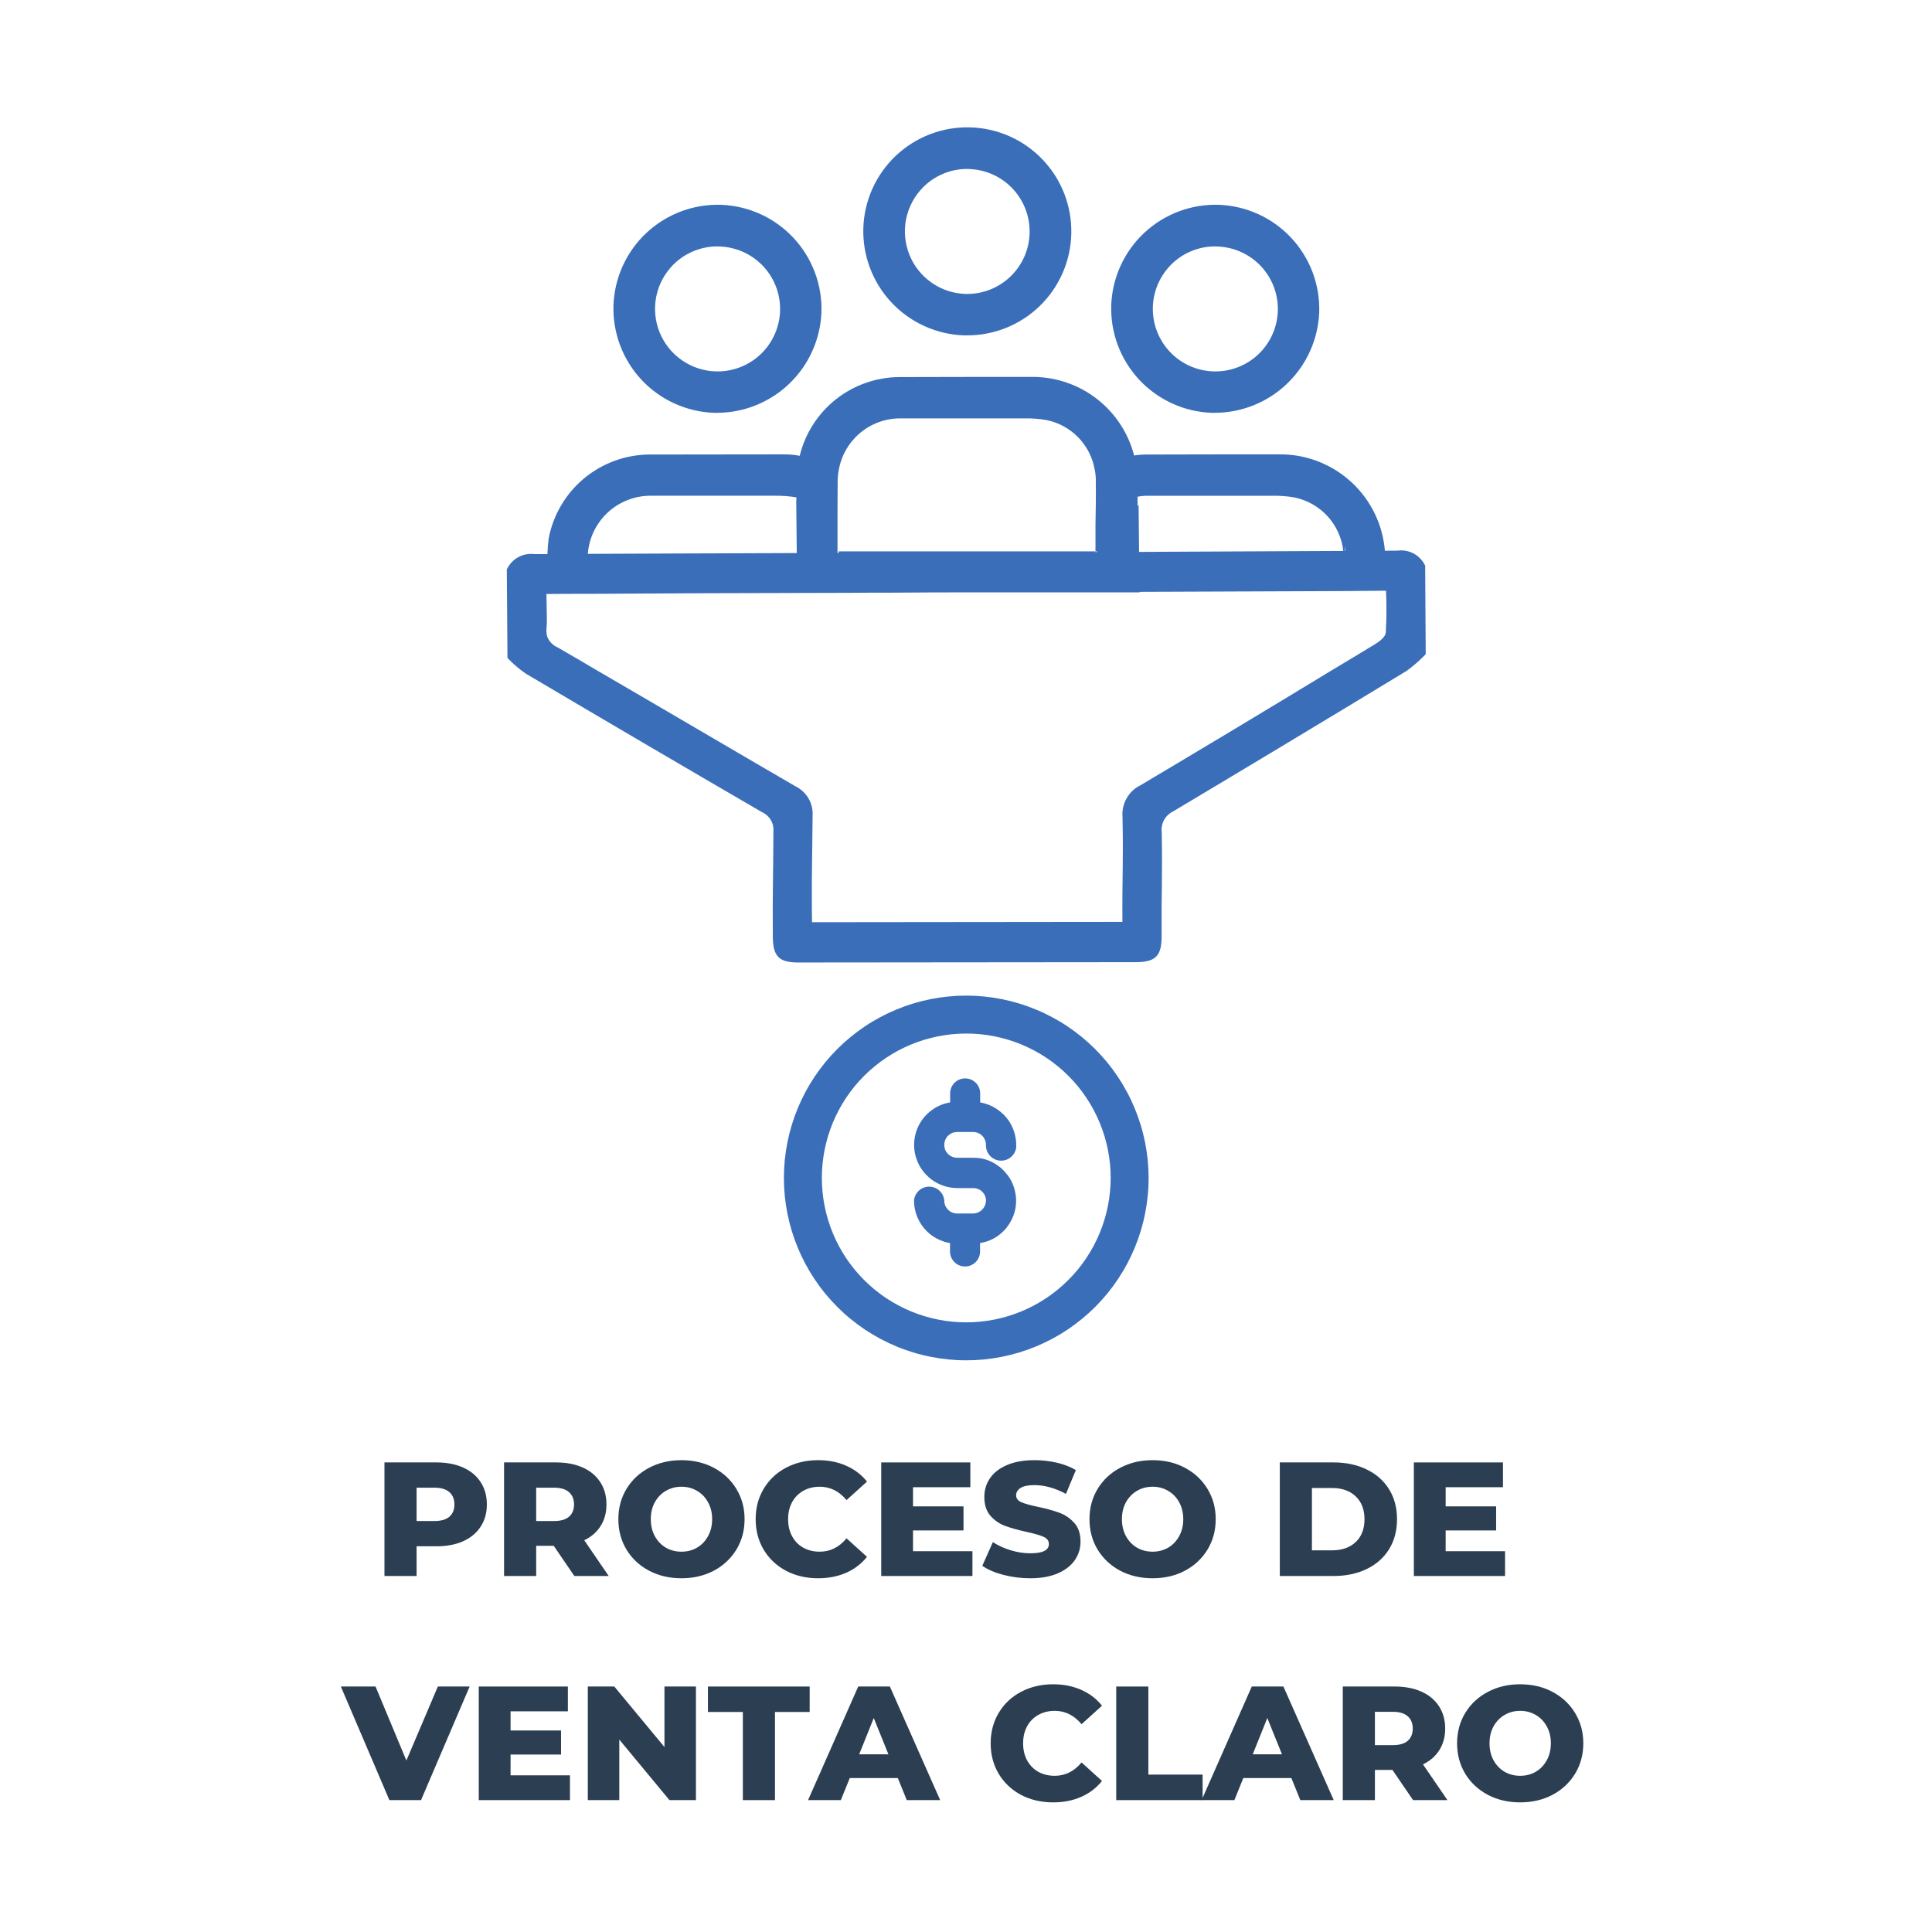
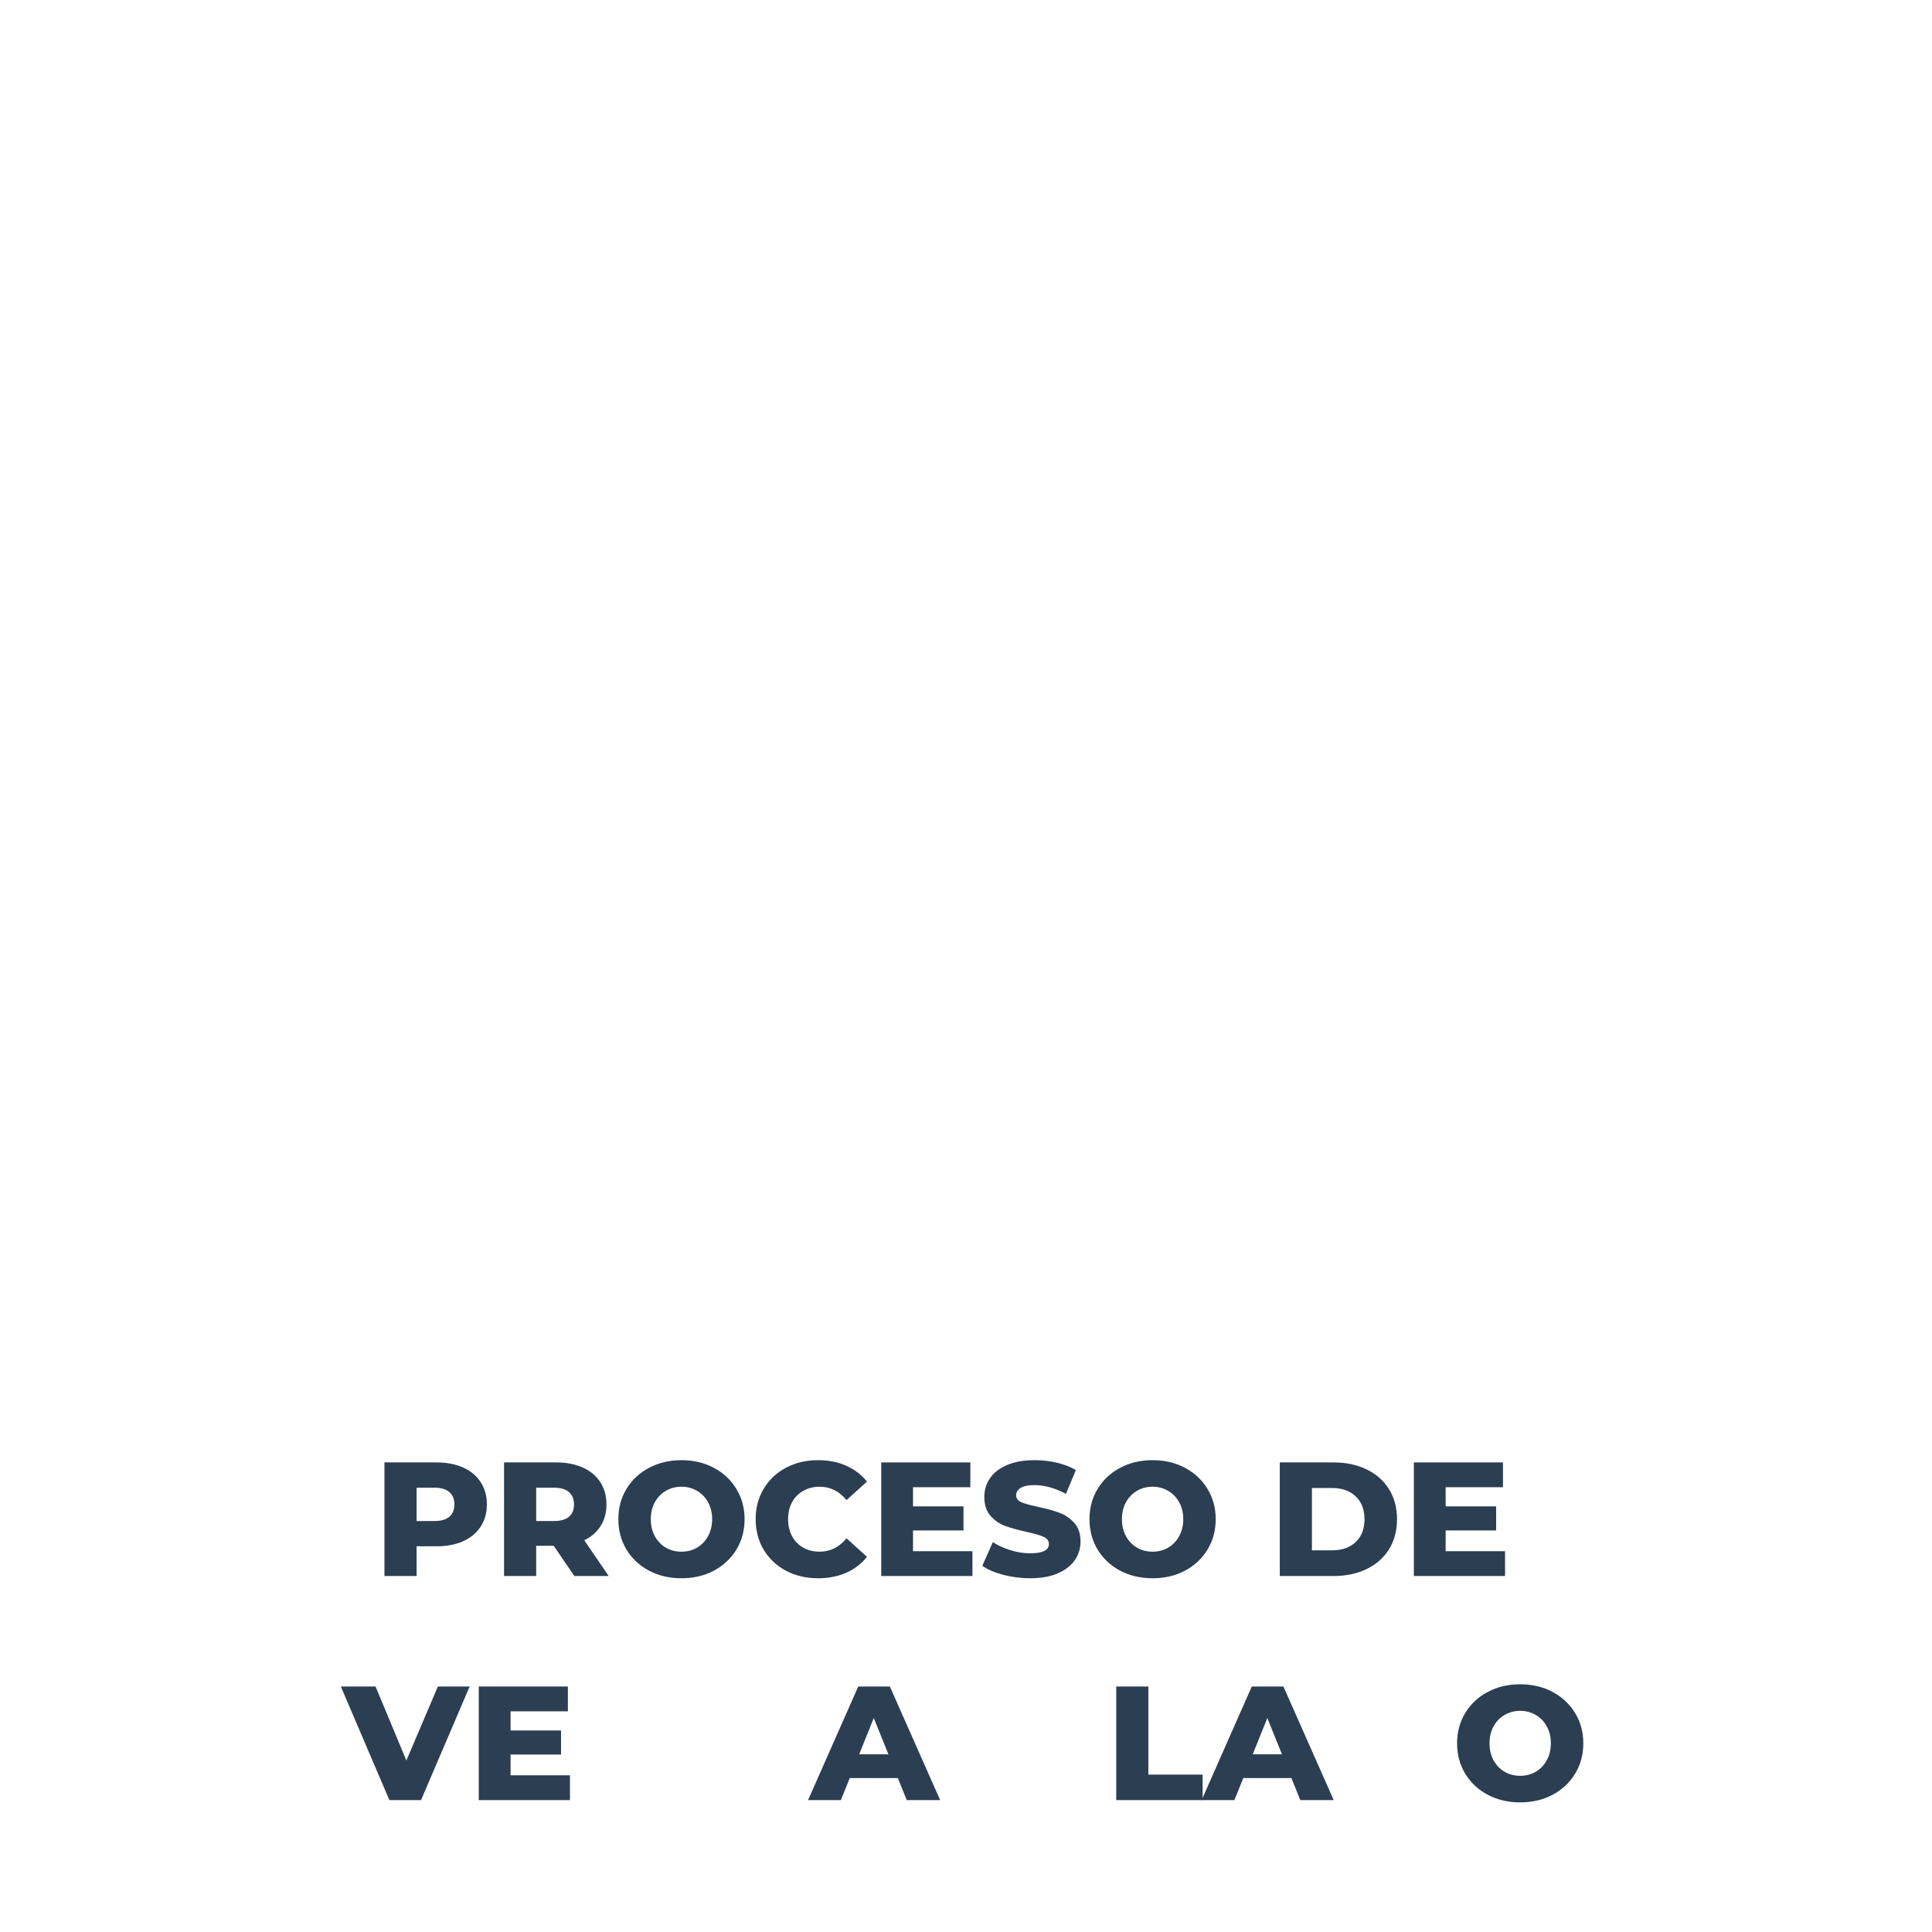
<svg xmlns="http://www.w3.org/2000/svg" width="500" zoomAndPan="magnify" viewBox="0 0 375 375" height="500" preserveAspectRatio="xMidYMid meet" version="1.0">
  <defs>
    <g />
    <clipPath id="2ded1c16bf">
-       <path d="M 98 24.367 L 277 24.367 L 277 265 L 98 265 Z M 98 24.367 " clip-rule="nonzero" />
-     </clipPath>
+       </clipPath>
  </defs>
  <rect x="-37.5" width="450" fill="#ffffff" y="-37.5" height="450" fill-opacity="1" />
  <rect x="-37.5" width="450" fill="#ffffff" y="-37.5" height="450" fill-opacity="1" />
  <g clip-path="url(#2ded1c16bf)">
    <path fill="#3a6eb9" d="M 187.047 65.094 L 187.582 65.094 C 188.238 65.102 188.895 65.074 189.551 65.016 C 190.207 64.957 190.855 64.867 191.5 64.742 C 192.148 64.621 192.785 64.469 193.418 64.285 C 194.051 64.098 194.668 63.883 195.281 63.641 C 195.891 63.395 196.488 63.121 197.07 62.816 C 197.652 62.512 198.223 62.184 198.773 61.824 C 199.324 61.465 199.855 61.078 200.367 60.668 C 200.883 60.258 201.375 59.82 201.844 59.363 C 202.316 58.902 202.762 58.422 203.188 57.922 C 203.613 57.418 204.012 56.895 204.383 56.355 C 204.754 55.812 205.102 55.254 205.418 54.68 C 205.738 54.102 206.027 53.516 206.289 52.91 C 206.551 52.305 206.781 51.691 206.98 51.066 C 207.18 50.438 207.352 49.805 207.488 49.16 C 207.629 48.52 207.734 47.871 207.812 47.219 C 207.887 46.562 207.93 45.91 207.941 45.25 C 207.953 44.594 207.93 43.938 207.879 43.281 C 207.824 42.625 207.742 41.977 207.625 41.328 C 207.508 40.68 207.359 40.039 207.18 39.406 C 207.004 38.773 206.793 38.152 206.555 37.539 C 206.312 36.93 206.043 36.328 205.746 35.742 C 205.449 35.156 205.121 34.586 204.77 34.031 C 204.414 33.477 204.035 32.941 203.629 32.426 C 203.219 31.91 202.789 31.414 202.336 30.938 C 201.879 30.461 201.402 30.012 200.906 29.582 C 200.406 29.156 199.887 28.75 199.348 28.375 C 198.809 27.996 198.254 27.645 197.684 27.32 C 197.109 27 196.523 26.703 195.922 26.438 C 195.32 26.172 194.707 25.938 194.082 25.73 C 193.457 25.523 192.824 25.348 192.184 25.203 C 191.543 25.059 190.895 24.945 190.242 24.867 C 189.59 24.785 188.934 24.734 188.277 24.719 C 187.621 24.703 186.965 24.715 186.309 24.762 C 185.652 24.809 185 24.891 184.352 25 C 183.703 25.109 183.062 25.254 182.426 25.426 C 181.793 25.602 181.168 25.805 180.555 26.039 C 179.941 26.273 179.34 26.535 178.75 26.828 C 178.16 27.121 177.59 27.445 177.031 27.793 C 176.473 28.141 175.934 28.52 175.414 28.918 C 174.895 29.32 174.395 29.746 173.914 30.199 C 173.438 30.648 172.98 31.121 172.547 31.617 C 172.113 32.113 171.707 32.629 171.324 33.164 C 170.941 33.699 170.586 34.25 170.258 34.82 C 169.93 35.391 169.629 35.973 169.359 36.574 C 169.086 37.172 168.848 37.781 168.633 38.406 C 168.422 39.027 168.242 39.66 168.094 40.301 C 167.941 40.941 167.824 41.586 167.738 42.238 C 167.648 42.891 167.594 43.543 167.574 44.203 C 167.551 44.863 167.562 45.523 167.605 46.184 C 167.648 46.84 167.723 47.496 167.828 48.148 C 167.938 48.801 168.074 49.449 168.246 50.086 C 168.418 50.727 168.617 51.355 168.848 51.973 C 169.082 52.59 169.344 53.199 169.633 53.793 C 169.926 54.383 170.246 54.961 170.594 55.523 C 170.941 56.086 171.316 56.629 171.719 57.156 C 172.117 57.68 172.543 58.184 172.996 58.668 C 173.445 59.152 173.918 59.613 174.414 60.051 C 174.91 60.488 175.426 60.898 175.965 61.285 C 176.5 61.672 177.055 62.031 177.625 62.363 C 178.195 62.695 178.781 63 179.383 63.273 C 179.984 63.551 180.598 63.793 181.223 64.008 C 181.848 64.223 182.48 64.406 183.125 64.562 C 183.77 64.715 184.418 64.836 185.074 64.922 C 185.727 65.012 186.387 65.07 187.047 65.094 Z M 179.168 36.355 C 180.301 35.211 181.609 34.332 183.098 33.715 C 184.582 33.098 186.129 32.789 187.738 32.793 L 188.43 32.824 C 189.211 32.871 189.977 32.992 190.734 33.184 C 191.488 33.379 192.219 33.641 192.926 33.977 C 193.629 34.312 194.297 34.711 194.922 35.172 C 195.551 35.637 196.129 36.156 196.656 36.73 C 197.184 37.305 197.652 37.926 198.059 38.59 C 198.469 39.258 198.809 39.953 199.082 40.684 C 199.355 41.414 199.555 42.168 199.684 42.938 C 199.812 43.707 199.867 44.48 199.844 45.262 C 199.824 46.039 199.727 46.812 199.559 47.574 C 199.387 48.336 199.148 49.074 198.836 49.789 C 198.52 50.504 198.145 51.18 197.699 51.824 C 197.258 52.465 196.754 53.059 196.199 53.605 C 195.641 54.148 195.035 54.637 194.383 55.062 C 193.73 55.492 193.043 55.855 192.32 56.152 C 191.598 56.445 190.855 56.672 190.09 56.824 C 189.324 56.977 188.551 57.051 187.77 57.055 L 187.5 57.055 C 186.312 57.027 185.152 56.832 184.023 56.465 C 182.895 56.098 181.844 55.574 180.867 54.898 C 179.891 54.223 179.031 53.422 178.293 52.492 C 177.551 51.566 176.961 50.551 176.516 49.449 C 176.074 48.348 175.797 47.207 175.691 46.023 C 175.582 44.84 175.645 43.668 175.879 42.504 C 176.117 41.34 176.516 40.234 177.074 39.188 C 177.633 38.141 178.332 37.199 179.168 36.355 Z M 276.625 109.805 C 276.395 109.312 276.094 108.863 275.719 108.465 C 275.348 108.066 274.918 107.734 274.441 107.469 C 273.961 107.207 273.453 107.023 272.918 106.922 C 272.379 106.82 271.84 106.805 271.297 106.875 C 270.48 106.875 269.656 106.875 268.809 106.906 C 268.707 105.66 268.492 104.434 268.164 103.227 C 267.836 102.016 267.398 100.848 266.855 99.723 C 266.312 98.594 265.672 97.527 264.93 96.516 C 264.191 95.508 263.363 94.574 262.453 93.719 C 261.539 92.859 260.559 92.094 259.504 91.418 C 258.449 90.742 257.344 90.168 256.184 89.695 C 255.027 89.223 253.832 88.859 252.609 88.605 C 251.383 88.355 250.145 88.215 248.891 88.191 C 240.102 88.191 231.34 88.191 222.551 88.223 C 221.742 88.223 220.934 88.285 220.133 88.414 C 219.855 87.344 219.496 86.301 219.051 85.289 C 218.605 84.281 218.078 83.312 217.477 82.387 C 216.871 81.461 216.199 80.59 215.453 79.773 C 214.707 78.957 213.898 78.207 213.031 77.523 C 212.164 76.84 211.246 76.23 210.281 75.695 C 209.312 75.16 208.309 74.711 207.27 74.34 C 206.227 73.969 205.164 73.684 204.074 73.484 C 202.988 73.289 201.895 73.18 200.789 73.16 C 191.996 73.16 183.234 73.16 174.445 73.191 C 173.344 73.203 172.246 73.305 171.16 73.5 C 170.074 73.691 169.008 73.973 167.969 74.344 C 166.926 74.711 165.926 75.164 164.957 75.699 C 163.992 76.238 163.078 76.848 162.215 77.535 C 161.348 78.223 160.547 78.977 159.809 79.797 C 159.066 80.617 158.398 81.492 157.805 82.422 C 157.211 83.352 156.695 84.324 156.262 85.34 C 155.832 86.355 155.484 87.402 155.223 88.473 C 154.246 88.285 153.258 88.191 152.262 88.191 C 143.496 88.191 134.727 88.203 125.949 88.223 C 124.805 88.234 123.668 88.348 122.543 88.555 C 121.414 88.762 120.316 89.062 119.242 89.461 C 118.168 89.859 117.133 90.344 116.141 90.918 C 115.152 91.492 114.215 92.145 113.336 92.879 C 112.457 93.613 111.648 94.418 110.906 95.289 C 110.164 96.164 109.504 97.094 108.922 98.078 C 108.34 99.066 107.848 100.094 107.441 101.164 C 107.035 102.234 106.723 103.336 106.508 104.457 C 106.379 105.469 106.285 106.508 106.254 107.547 L 103.699 107.547 C 103.152 107.48 102.613 107.504 102.074 107.609 C 101.535 107.715 101.027 107.902 100.547 108.172 C 100.07 108.441 99.645 108.773 99.273 109.18 C 98.902 109.582 98.602 110.031 98.371 110.531 C 98.402 116.27 98.465 121.973 98.5 127.707 C 99.57 128.836 100.75 129.848 102.031 130.734 C 117.309 139.777 132.605 148.746 147.91 157.645 C 148.266 157.801 148.59 158.012 148.883 158.27 C 149.172 158.531 149.418 158.828 149.617 159.164 C 149.812 159.5 149.957 159.859 150.043 160.238 C 150.125 160.621 150.152 161.004 150.117 161.395 C 150.082 170.816 149.941 172.422 150.004 181.844 C 150.039 185.645 151.203 186.82 154.949 186.82 C 160.527 186.789 215.012 186.789 220.559 186.758 C 224.309 186.727 225.473 185.531 225.473 181.719 C 225.41 172.355 225.648 170.848 225.492 161.52 C 225.441 161.117 225.453 160.711 225.531 160.312 C 225.605 159.91 225.742 159.531 225.938 159.172 C 226.133 158.812 226.375 158.492 226.672 158.211 C 226.965 157.926 227.297 157.695 227.664 157.516 C 242.82 148.473 257.938 139.375 273.012 130.227 C 274.348 129.254 275.586 128.172 276.73 126.98 C 276.699 121.246 276.668 115.543 276.625 109.805 Z M 261.078 106.934 L 260.988 106.934 C 261.004 106.027 261.078 105.551 261.078 106.934 Z M 220.797 96.418 C 221.418 96.289 222.051 96.227 222.688 96.227 L 246.98 96.227 C 248.441 96.199 249.895 96.312 251.332 96.57 C 251.941 96.703 252.539 96.879 253.121 97.102 C 253.703 97.324 254.266 97.59 254.809 97.902 C 255.348 98.211 255.863 98.562 256.348 98.953 C 256.832 99.344 257.285 99.77 257.707 100.234 C 258.125 100.695 258.508 101.188 258.848 101.711 C 259.191 102.23 259.492 102.777 259.746 103.344 C 260.004 103.914 260.215 104.496 260.383 105.098 C 260.547 105.703 260.664 106.312 260.734 106.934 C 249.453 106.996 235.773 107.059 221.094 107.121 L 221 98.047 L 220.809 98.207 Z M 162.562 102.289 C 162.562 98.539 162.562 95.418 162.59 93.492 L 162.59 93.309 C 162.59 92.648 162.656 91.996 162.785 91.352 C 162.898 90.656 163.07 89.973 163.305 89.309 C 163.535 88.641 163.824 88 164.172 87.387 C 164.516 86.77 164.91 86.191 165.355 85.645 C 165.805 85.098 166.293 84.594 166.828 84.133 C 167.363 83.672 167.934 83.262 168.539 82.902 C 169.148 82.543 169.781 82.238 170.441 81.988 C 171.102 81.738 171.777 81.547 172.469 81.418 C 173.164 81.285 173.863 81.215 174.566 81.207 L 198.863 81.207 C 200.324 81.18 201.773 81.293 203.215 81.551 C 204.371 81.797 205.469 82.203 206.508 82.777 C 207.547 83.352 208.477 84.062 209.301 84.91 C 210.125 85.762 210.809 86.715 211.352 87.77 C 211.891 88.824 212.266 89.934 212.473 91.102 C 212.648 91.91 212.723 92.73 212.695 93.559 C 212.73 96.363 212.695 98.66 212.633 101.785 L 212.633 107.016 L 212.918 107.016 L 212.918 107.172 C 212.824 107.137 212.727 107.137 212.633 107.172 C 212.602 107.109 212.633 107.078 212.633 107.016 L 162.785 107.016 L 162.785 107.328 L 162.562 107.328 Z M 126.074 96.223 L 150.367 96.223 C 151.781 96.199 153.188 96.305 154.586 96.539 C 154.547 97.145 154.539 97.754 154.559 98.363 L 154.652 107.348 C 139.617 107.41 125.602 107.441 114.098 107.504 C 114.152 106.754 114.277 106.012 114.473 105.281 C 114.668 104.555 114.926 103.848 115.25 103.168 C 115.574 102.488 115.961 101.84 116.406 101.23 C 116.852 100.621 117.348 100.059 117.895 99.539 C 118.445 99.023 119.039 98.562 119.672 98.152 C 120.309 97.746 120.977 97.398 121.676 97.117 C 122.375 96.832 123.094 96.617 123.832 96.465 C 124.57 96.316 125.32 96.234 126.074 96.223 Z M 268.977 122.789 C 268.914 123.605 267.809 124.488 266.961 124.992 C 264.195 126.695 261.383 128.363 258.609 130.035 C 246.223 137.566 233.797 145.035 221.332 152.438 C 220.773 152.715 220.266 153.066 219.812 153.496 C 219.359 153.926 218.98 154.41 218.672 154.953 C 218.363 155.492 218.145 156.07 218.008 156.676 C 217.871 157.285 217.828 157.902 217.879 158.523 C 218.066 167.879 217.801 169.395 217.859 178.941 C 214.113 178.973 161.551 178.973 157.613 179.004 C 157.613 178.059 157.582 177.176 157.582 176.262 C 157.547 167.691 157.66 166.902 157.723 158.332 C 157.762 157.746 157.711 157.168 157.578 156.598 C 157.445 156.023 157.23 155.484 156.934 154.977 C 156.641 154.469 156.277 154.016 155.848 153.617 C 155.418 153.215 154.941 152.887 154.414 152.629 C 141.496 145.129 128.637 137.535 115.723 130.035 C 113.234 128.555 110.746 127.102 108.223 125.656 C 107.238 125.215 106.559 124.488 106.176 123.48 L 106.176 123.449 C 106.062 122.938 106.031 122.422 106.082 121.902 C 106.145 121.273 106.145 120.645 106.145 120.016 L 106.062 115.293 C 108.613 115.262 111.418 115.262 114.379 115.262 C 127.992 115.164 145.641 115.102 164.469 115.07 C 167.211 115.039 169.996 115.039 172.789 115.039 C 177.625 115.008 182.59 114.977 187.504 114.977 L 221.191 114.977 L 221.191 114.879 C 236.16 114.816 249.961 114.754 261.082 114.723 C 263.918 114.691 266.57 114.691 269.027 114.656 C 269.152 117.367 269.137 120.082 268.977 122.793 Z M 235.172 80.125 L 235.703 80.125 C 236.352 80.125 237 80.098 237.645 80.035 C 238.293 79.977 238.934 79.887 239.57 79.762 C 240.211 79.641 240.84 79.488 241.461 79.309 C 242.086 79.125 242.699 78.914 243.301 78.672 C 243.902 78.43 244.492 78.16 245.07 77.863 C 245.648 77.566 246.207 77.242 246.754 76.891 C 247.301 76.539 247.828 76.164 248.336 75.762 C 248.848 75.359 249.336 74.934 249.805 74.484 C 250.273 74.035 250.719 73.566 251.145 73.074 C 251.566 72.582 251.969 72.07 252.344 71.543 C 252.719 71.012 253.066 70.465 253.387 69.902 C 253.711 69.336 254.008 68.762 254.273 68.168 C 254.539 67.578 254.777 66.973 254.988 66.359 C 255.199 65.746 255.375 65.121 255.527 64.492 C 255.676 63.859 255.797 63.223 255.883 62.578 C 255.973 61.938 256.031 61.289 256.059 60.641 C 256.078 59.98 256.066 59.32 256.027 58.66 C 255.984 58 255.906 57.344 255.801 56.691 C 255.695 56.039 255.555 55.395 255.383 54.758 C 255.215 54.117 255.012 53.488 254.781 52.871 C 254.551 52.25 254.289 51.645 253.996 51.051 C 253.703 50.457 253.383 49.879 253.035 49.32 C 252.688 48.758 252.312 48.215 251.914 47.688 C 251.512 47.164 251.086 46.66 250.633 46.176 C 250.184 45.691 249.711 45.23 249.215 44.793 C 248.719 44.355 248.203 43.945 247.668 43.559 C 247.129 43.172 246.578 42.812 246.004 42.48 C 245.434 42.148 244.848 41.844 244.246 41.57 C 243.645 41.293 243.031 41.051 242.406 40.836 C 241.781 40.621 241.148 40.438 240.504 40.285 C 239.859 40.133 239.211 40.012 238.559 39.922 C 237.902 39.832 237.246 39.777 236.582 39.75 C 235.922 39.73 235.262 39.742 234.602 39.785 C 233.945 39.828 233.289 39.902 232.637 40.008 C 231.984 40.117 231.34 40.254 230.699 40.426 C 230.062 40.598 229.434 40.797 228.812 41.031 C 228.195 41.262 227.586 41.523 226.996 41.816 C 226.402 42.105 225.824 42.426 225.262 42.773 C 224.699 43.121 224.156 43.496 223.633 43.898 C 223.105 44.301 222.602 44.727 222.117 45.176 C 221.633 45.625 221.172 46.102 220.738 46.594 C 220.301 47.09 219.887 47.605 219.5 48.145 C 219.113 48.68 218.754 49.234 218.422 49.805 C 218.09 50.375 217.785 50.961 217.512 51.562 C 217.234 52.164 216.992 52.777 216.777 53.402 C 216.562 54.027 216.379 54.66 216.227 55.305 C 216.07 55.949 215.949 56.598 215.863 57.25 C 215.773 57.906 215.715 58.566 215.691 59.227 C 215.668 59.887 215.68 60.547 215.723 61.207 C 215.766 61.867 215.84 62.523 215.945 63.176 C 216.055 63.828 216.191 64.473 216.363 65.113 C 216.531 65.75 216.734 66.379 216.965 67 C 217.199 67.621 217.461 68.227 217.75 68.82 C 218.043 69.414 218.363 69.992 218.711 70.555 C 219.059 71.117 219.434 71.66 219.836 72.184 C 220.238 72.711 220.664 73.215 221.113 73.699 C 221.566 74.184 222.039 74.645 222.535 75.082 C 223.031 75.52 223.547 75.93 224.082 76.316 C 224.621 76.703 225.172 77.062 225.746 77.395 C 226.316 77.727 226.902 78.031 227.504 78.305 C 228.105 78.582 228.719 78.828 229.344 79.043 C 229.969 79.258 230.605 79.441 231.25 79.594 C 231.891 79.746 232.543 79.867 233.195 79.953 C 233.852 80.043 234.512 80.102 235.172 80.125 Z M 227.289 51.387 C 228.426 50.25 229.734 49.371 231.219 48.754 C 232.707 48.137 234.254 47.828 235.863 47.824 L 236.551 47.859 C 237.336 47.902 238.105 48.02 238.863 48.207 C 239.625 48.398 240.355 48.66 241.066 48.996 C 241.773 49.328 242.445 49.727 243.074 50.188 C 243.707 50.652 244.289 51.172 244.82 51.746 C 245.348 52.324 245.82 52.945 246.23 53.609 C 246.641 54.277 246.984 54.977 247.258 55.711 C 247.535 56.441 247.734 57.195 247.863 57.969 C 247.996 58.738 248.047 59.516 248.027 60.301 C 248.004 61.082 247.91 61.855 247.738 62.621 C 247.566 63.383 247.324 64.125 247.008 64.84 C 246.695 65.559 246.312 66.238 245.867 66.879 C 245.422 67.523 244.918 68.117 244.355 68.664 C 243.793 69.211 243.188 69.695 242.531 70.125 C 241.875 70.551 241.184 70.914 240.457 71.207 C 239.73 71.5 238.984 71.723 238.215 71.871 C 237.449 72.02 236.672 72.094 235.891 72.094 L 235.605 72.094 C 234.418 72.062 233.262 71.867 232.133 71.496 C 231.008 71.129 229.953 70.605 228.98 69.93 C 228.004 69.254 227.148 68.449 226.406 67.523 C 225.668 66.594 225.078 65.582 224.633 64.48 C 224.191 63.379 223.918 62.238 223.809 61.055 C 223.699 59.871 223.766 58.699 224 57.539 C 224.234 56.375 224.633 55.27 225.195 54.223 C 225.754 53.176 226.449 52.23 227.289 51.391 Z M 138.551 80.125 L 139.086 80.125 C 139.734 80.125 140.383 80.098 141.031 80.035 C 141.676 79.977 142.316 79.887 142.957 79.766 C 143.594 79.641 144.223 79.488 144.848 79.309 C 145.469 79.125 146.082 78.914 146.684 78.672 C 147.289 78.43 147.879 78.164 148.453 77.863 C 149.031 77.566 149.594 77.242 150.141 76.891 C 150.684 76.539 151.211 76.164 151.723 75.762 C 152.23 75.359 152.723 74.934 153.191 74.484 C 153.66 74.035 154.105 73.566 154.527 73.074 C 154.953 72.582 155.352 72.07 155.727 71.543 C 156.102 71.012 156.449 70.465 156.773 69.902 C 157.098 69.34 157.391 68.762 157.656 68.168 C 157.926 67.578 158.164 66.977 158.371 66.359 C 158.582 65.746 158.762 65.121 158.91 64.492 C 159.059 63.859 159.18 63.223 159.27 62.578 C 159.355 61.938 159.414 61.289 159.441 60.641 C 159.461 59.98 159.453 59.32 159.41 58.66 C 159.367 58 159.293 57.344 159.184 56.691 C 159.078 56.039 158.938 55.395 158.77 54.758 C 158.598 54.117 158.398 53.488 158.164 52.871 C 157.934 52.25 157.672 51.645 157.379 51.051 C 157.09 50.457 156.77 49.879 156.422 49.32 C 156.074 48.758 155.699 48.215 155.297 47.688 C 154.895 47.164 154.469 46.66 154.02 46.176 C 153.566 45.691 153.094 45.23 152.598 44.793 C 152.102 44.355 151.586 43.945 151.051 43.559 C 150.516 43.172 149.961 42.812 149.391 42.48 C 148.816 42.148 148.23 41.844 147.629 41.57 C 147.027 41.293 146.414 41.051 145.789 40.836 C 145.164 40.621 144.531 40.438 143.887 40.285 C 143.246 40.133 142.598 40.012 141.941 39.922 C 141.285 39.832 140.629 39.777 139.969 39.75 C 139.309 39.73 138.645 39.742 137.988 39.785 C 137.328 39.828 136.672 39.902 136.02 40.008 C 135.367 40.117 134.719 40.254 134.082 40.426 C 133.441 40.598 132.812 40.797 132.195 41.031 C 131.574 41.262 130.969 41.523 130.375 41.816 C 129.781 42.109 129.207 42.426 128.645 42.777 C 128.082 43.125 127.539 43.5 127.012 43.898 C 126.488 44.301 125.984 44.727 125.5 45.18 C 125.016 45.629 124.555 46.102 124.117 46.598 C 123.68 47.094 123.27 47.609 122.883 48.148 C 122.496 48.684 122.137 49.238 121.805 49.809 C 121.473 50.379 121.168 50.965 120.895 51.566 C 120.617 52.168 120.375 52.781 120.16 53.406 C 119.945 54.031 119.762 54.668 119.609 55.312 C 119.453 55.953 119.332 56.602 119.246 57.258 C 119.156 57.914 119.098 58.57 119.074 59.23 C 119.051 59.895 119.062 60.555 119.105 61.211 C 119.148 61.871 119.223 62.527 119.332 63.18 C 119.438 63.832 119.578 64.48 119.746 65.117 C 119.918 65.758 120.121 66.387 120.352 67.004 C 120.582 67.625 120.844 68.23 121.137 68.824 C 121.43 69.414 121.75 69.992 122.098 70.555 C 122.445 71.117 122.82 71.66 123.219 72.188 C 123.621 72.711 124.047 73.215 124.5 73.699 C 124.949 74.184 125.422 74.645 125.918 75.082 C 126.414 75.52 126.93 75.93 127.469 76.316 C 128.004 76.703 128.559 77.062 129.129 77.395 C 129.699 77.727 130.285 78.031 130.887 78.305 C 131.488 78.582 132.102 78.824 132.727 79.039 C 133.352 79.254 133.988 79.438 134.629 79.594 C 135.273 79.746 135.922 79.867 136.578 79.953 C 137.234 80.043 137.891 80.102 138.551 80.125 Z M 130.672 51.387 C 131.809 50.25 133.121 49.371 134.605 48.754 C 136.09 48.137 137.637 47.828 139.246 47.824 L 139.938 47.855 C 140.719 47.898 141.488 48.016 142.246 48.207 C 143.008 48.395 143.742 48.66 144.449 48.992 C 145.156 49.324 145.828 49.723 146.461 50.188 C 147.09 50.648 147.672 51.168 148.203 51.742 C 148.734 52.32 149.203 52.941 149.613 53.605 C 150.023 54.273 150.367 54.973 150.645 55.707 C 150.918 56.438 151.121 57.191 151.25 57.965 C 151.379 58.734 151.434 59.512 151.41 60.297 C 151.391 61.078 151.293 61.852 151.121 62.617 C 150.949 63.379 150.707 64.121 150.395 64.836 C 150.078 65.555 149.699 66.234 149.25 66.879 C 148.805 67.52 148.301 68.113 147.738 68.66 C 147.18 69.207 146.57 69.691 145.914 70.121 C 145.258 70.547 144.566 70.91 143.84 71.203 C 143.117 71.496 142.367 71.719 141.602 71.867 C 140.832 72.016 140.055 72.09 139.273 72.09 L 138.988 72.09 C 137.805 72.062 136.645 71.863 135.52 71.492 C 134.391 71.125 133.34 70.602 132.363 69.926 C 131.387 69.25 130.531 68.449 129.793 67.52 C 129.051 66.59 128.461 65.578 128.016 64.477 C 127.574 63.375 127.301 62.234 127.191 61.051 C 127.086 59.871 127.148 58.695 127.383 57.535 C 127.621 56.371 128.02 55.266 128.578 54.219 C 129.137 53.172 129.836 52.23 130.672 51.387 Z M 197.145 220.965 C 197.219 221.379 197.254 221.793 197.246 222.211 L 197.246 222.719 C 197.199 223.094 197.078 223.449 196.895 223.781 C 196.707 224.109 196.465 224.395 196.172 224.633 C 195.875 224.871 195.543 225.047 195.18 225.156 C 194.816 225.266 194.445 225.305 194.066 225.273 C 193.688 225.242 193.332 225.137 192.992 224.969 C 192.652 224.797 192.355 224.566 192.105 224.281 C 191.855 223.996 191.668 223.676 191.539 223.316 C 191.414 222.957 191.359 222.59 191.375 222.211 C 191.375 221.926 191.328 221.652 191.23 221.387 C 191.098 221.031 190.898 220.715 190.637 220.438 C 190.152 219.969 189.566 219.73 188.891 219.723 L 185.754 219.723 C 185.082 219.73 184.508 219.969 184.027 220.438 L 184.004 220.438 C 183.859 220.57 183.746 220.727 183.66 220.902 C 183.406 221.301 183.281 221.738 183.281 222.211 C 183.277 222.863 183.496 223.434 183.938 223.918 C 184.434 224.426 185.039 224.695 185.746 224.723 L 188.879 224.723 C 190.676 224.699 192.297 225.223 193.742 226.281 C 194.125 226.539 194.469 226.836 194.781 227.172 L 194.945 227.359 C 195.98 228.438 196.664 229.703 196.992 231.16 C 197.152 231.777 197.23 232.402 197.223 233.039 C 197.227 234.688 196.777 236.199 195.875 237.574 C 195.562 238.078 195.199 238.539 194.781 238.957 C 193.512 240.219 191.996 240.992 190.23 241.277 L 190.23 243.008 C 190.219 243.383 190.133 243.746 189.98 244.09 C 189.828 244.438 189.613 244.742 189.34 245.004 C 189.07 245.27 188.758 245.469 188.406 245.613 C 188.055 245.754 187.691 245.824 187.312 245.824 C 186.934 245.824 186.57 245.754 186.219 245.613 C 185.867 245.469 185.559 245.27 185.285 245.004 C 185.012 244.742 184.801 244.438 184.645 244.09 C 184.492 243.746 184.41 243.383 184.395 243.008 L 184.395 241.277 C 183.488 241.133 182.633 240.836 181.828 240.395 C 181.102 240.02 180.449 239.539 179.871 238.957 C 179.082 238.172 178.477 237.266 178.051 236.238 C 177.625 235.211 177.41 234.141 177.406 233.027 C 177.438 232.66 177.535 232.312 177.699 231.98 C 177.859 231.648 178.078 231.355 178.348 231.105 C 178.621 230.855 178.93 230.664 179.273 230.531 C 179.617 230.395 179.977 230.328 180.344 230.328 C 180.715 230.328 181.07 230.395 181.414 230.531 C 181.758 230.664 182.066 230.855 182.34 231.105 C 182.609 231.355 182.828 231.648 182.988 231.98 C 183.152 232.312 183.25 232.66 183.281 233.027 C 183.281 233.711 183.52 234.297 184 234.781 C 184.484 235.277 185.074 235.531 185.77 235.539 L 188.875 235.539 C 189.207 235.535 189.523 235.465 189.828 235.336 C 190.133 235.207 190.402 235.023 190.637 234.789 C 190.867 234.555 191.051 234.285 191.18 233.98 C 191.309 233.676 191.375 233.359 191.383 233.027 C 191.387 232.562 191.262 232.133 191 231.742 C 190.77 231.383 190.465 231.102 190.086 230.898 C 189.711 230.699 189.309 230.598 188.879 230.605 L 185.77 230.605 C 184.375 230.586 183.062 230.25 181.832 229.594 C 181.102 229.203 180.449 228.711 179.875 228.117 L 179.727 227.969 C 179.203 227.418 178.762 226.809 178.406 226.141 C 178.051 225.469 177.789 224.766 177.625 224.023 C 177.461 223.281 177.398 222.531 177.441 221.773 C 177.48 221.02 177.621 220.277 177.863 219.559 C 178.102 218.84 178.438 218.168 178.863 217.539 C 179.285 216.91 179.789 216.348 180.367 215.859 C 180.945 215.367 181.578 214.961 182.266 214.641 C 182.953 214.32 183.672 214.102 184.422 213.977 L 184.422 212.098 C 184.438 211.715 184.527 211.352 184.691 211.004 C 184.852 210.66 185.07 210.355 185.352 210.094 C 185.633 209.836 185.953 209.637 186.309 209.504 C 186.668 209.371 187.039 209.309 187.422 209.32 C 187.805 209.332 188.168 209.414 188.52 209.566 C 188.867 209.723 189.176 209.938 189.441 210.215 C 189.707 210.488 189.91 210.805 190.051 211.16 C 190.191 211.516 190.258 211.887 190.254 212.266 L 190.254 213.977 C 191.895 214.27 193.328 214.98 194.551 216.109 C 194.637 216.172 194.699 216.258 194.785 216.32 C 196.074 217.613 196.859 219.16 197.145 220.965 Z M 187.551 193.246 C 186.391 193.246 185.234 193.305 184.082 193.418 C 182.926 193.531 181.781 193.699 180.645 193.926 C 179.508 194.152 178.383 194.434 177.273 194.77 C 176.164 195.109 175.074 195.496 174.004 195.941 C 172.934 196.387 171.887 196.879 170.863 197.426 C 169.844 197.973 168.848 198.566 167.887 199.211 C 166.922 199.855 165.992 200.547 165.094 201.281 C 164.199 202.016 163.34 202.793 162.523 203.613 C 161.703 204.434 160.926 205.293 160.188 206.188 C 159.453 207.086 158.766 208.016 158.121 208.977 C 157.477 209.941 156.879 210.934 156.336 211.957 C 155.789 212.98 155.293 214.027 154.848 215.098 C 154.406 216.168 154.016 217.258 153.68 218.367 C 153.344 219.477 153.062 220.602 152.836 221.738 C 152.609 222.875 152.438 224.02 152.324 225.172 C 152.211 226.328 152.156 227.484 152.156 228.645 C 152.156 229.801 152.211 230.957 152.324 232.113 C 152.438 233.266 152.609 234.41 152.836 235.547 C 153.062 236.684 153.344 237.809 153.68 238.918 C 154.016 240.027 154.406 241.117 154.852 242.188 C 155.293 243.258 155.789 244.305 156.336 245.328 C 156.883 246.352 157.477 247.344 158.121 248.309 C 158.766 249.273 159.453 250.203 160.191 251.098 C 160.926 251.992 161.703 252.852 162.523 253.672 C 163.344 254.492 164.199 255.27 165.098 256.004 C 165.992 256.738 166.922 257.43 167.887 258.074 C 168.852 258.719 169.844 259.312 170.867 259.859 C 171.891 260.406 172.938 260.898 174.008 261.344 C 175.078 261.789 176.168 262.176 177.277 262.512 C 178.387 262.852 179.512 263.133 180.648 263.355 C 181.785 263.582 182.93 263.754 184.082 263.867 C 185.238 263.98 186.395 264.039 187.551 264.035 C 188.711 264.035 189.867 263.98 191.023 263.867 C 192.176 263.754 193.32 263.582 194.457 263.355 C 195.594 263.129 196.719 262.848 197.828 262.512 C 198.938 262.176 200.027 261.785 201.098 261.344 C 202.168 260.898 203.215 260.402 204.238 259.855 C 205.262 259.309 206.254 258.715 207.219 258.07 C 208.18 257.426 209.109 256.738 210.008 256 C 210.902 255.266 211.762 254.488 212.582 253.668 C 213.398 252.848 214.176 251.992 214.914 251.094 C 215.648 250.199 216.336 249.27 216.98 248.305 C 217.625 247.34 218.223 246.348 218.766 245.324 C 219.312 244.301 219.809 243.254 220.254 242.184 C 220.695 241.113 221.086 240.023 221.422 238.914 C 221.758 237.805 222.039 236.68 222.266 235.543 C 222.492 234.406 222.66 233.262 222.773 232.109 C 222.891 230.953 222.945 229.797 222.945 228.637 C 222.945 227.48 222.887 226.324 222.77 225.172 C 222.656 224.02 222.484 222.871 222.258 221.738 C 222.031 220.602 221.75 219.477 221.41 218.371 C 221.074 217.262 220.684 216.172 220.238 215.102 C 219.793 214.031 219.301 212.984 218.754 211.965 C 218.207 210.941 217.609 209.949 216.965 208.984 C 216.32 208.023 215.633 207.094 214.898 206.195 C 214.16 205.301 213.383 204.445 212.566 203.625 C 211.746 202.805 210.887 202.027 209.992 201.293 C 209.098 200.559 208.168 199.867 207.203 199.223 C 206.242 198.578 205.246 197.984 204.227 197.438 C 203.203 196.891 202.16 196.395 201.09 195.953 C 200.02 195.508 198.93 195.117 197.82 194.781 C 196.711 194.441 195.59 194.16 194.453 193.934 C 193.316 193.707 192.172 193.535 191.02 193.422 C 189.863 193.305 188.707 193.25 187.551 193.246 Z M 187.551 256.668 C 186.633 256.668 185.715 256.625 184.801 256.535 C 183.891 256.445 182.98 256.309 182.082 256.129 C 181.18 255.949 180.293 255.727 179.414 255.461 C 178.535 255.195 177.672 254.887 176.824 254.535 C 175.977 254.184 175.148 253.793 174.336 253.359 C 173.527 252.926 172.742 252.453 171.977 251.945 C 171.215 251.434 170.477 250.887 169.77 250.305 C 169.059 249.723 168.379 249.109 167.73 248.457 C 167.082 247.809 166.465 247.129 165.883 246.422 C 165.301 245.711 164.754 244.973 164.242 244.211 C 163.734 243.449 163.262 242.66 162.828 241.852 C 162.398 241.043 162.004 240.215 161.652 239.363 C 161.301 238.516 160.992 237.652 160.727 236.773 C 160.461 235.898 160.238 235.008 160.059 234.105 C 159.879 233.207 159.746 232.301 159.656 231.387 C 159.566 230.473 159.52 229.555 159.52 228.637 C 159.52 227.719 159.566 226.805 159.656 225.891 C 159.746 224.977 159.879 224.07 160.059 223.172 C 160.238 222.27 160.461 221.379 160.727 220.5 C 160.992 219.625 161.301 218.762 161.652 217.91 C 162.004 217.062 162.398 216.234 162.828 215.426 C 163.262 214.617 163.734 213.828 164.242 213.066 C 164.754 212.301 165.301 211.566 165.883 210.855 C 166.465 210.148 167.082 209.469 167.73 208.816 C 168.379 208.168 169.059 207.555 169.77 206.973 C 170.477 206.387 171.215 205.844 171.977 205.332 C 172.742 204.824 173.527 204.352 174.336 203.918 C 175.148 203.484 175.977 203.094 176.824 202.742 C 177.672 202.391 178.535 202.082 179.414 201.816 C 180.293 201.551 181.18 201.328 182.082 201.148 C 182.98 200.969 183.891 200.832 184.801 200.742 C 185.715 200.652 186.633 200.609 187.551 200.609 C 188.469 200.609 189.383 200.652 190.297 200.742 C 191.211 200.832 192.117 200.969 193.02 201.148 C 193.918 201.328 194.809 201.551 195.688 201.816 C 196.566 202.082 197.43 202.391 198.277 202.742 C 199.125 203.094 199.953 203.484 200.762 203.918 C 201.574 204.352 202.359 204.824 203.121 205.332 C 203.887 205.844 204.621 206.387 205.332 206.973 C 206.043 207.555 206.723 208.168 207.371 208.816 C 208.02 209.469 208.637 210.148 209.219 210.855 C 209.801 211.566 210.348 212.301 210.855 213.066 C 211.367 213.828 211.836 214.617 212.27 215.426 C 212.703 216.234 213.094 217.062 213.445 217.91 C 213.797 218.762 214.105 219.625 214.375 220.5 C 214.641 221.379 214.863 222.27 215.043 223.172 C 215.219 224.07 215.355 224.977 215.445 225.891 C 215.535 226.805 215.582 227.719 215.582 228.637 C 215.578 229.555 215.535 230.473 215.441 231.387 C 215.352 232.297 215.215 233.203 215.035 234.105 C 214.855 235.004 214.633 235.895 214.367 236.773 C 214.098 237.648 213.789 238.512 213.438 239.359 C 213.086 240.207 212.695 241.035 212.262 241.844 C 211.828 242.656 211.355 243.441 210.848 244.203 C 210.336 244.965 209.789 245.703 209.207 246.414 C 208.625 247.121 208.012 247.801 207.359 248.449 C 206.711 249.098 206.031 249.715 205.324 250.297 C 204.613 250.879 203.879 251.426 203.117 251.934 C 202.352 252.445 201.566 252.918 200.758 253.352 C 199.949 253.781 199.121 254.176 198.273 254.527 C 197.426 254.879 196.562 255.188 195.684 255.453 C 194.805 255.723 193.918 255.945 193.016 256.125 C 192.117 256.305 191.211 256.441 190.297 256.531 C 189.383 256.621 188.469 256.668 187.551 256.668 Z M 187.551 256.668 " fill-opacity="1" fill-rule="nonzero" />
  </g>
  <g fill="#2c3e52" fill-opacity="1">
    <g transform="translate(72.42, 305.901)">
      <g>
        <path d="M 12.281 -22.047 C 14.281 -22.047 16.016 -21.711 17.484 -21.047 C 18.953 -20.391 20.082 -19.445 20.875 -18.219 C 21.676 -16.988 22.078 -15.547 22.078 -13.891 C 22.078 -12.234 21.676 -10.797 20.875 -9.578 C 20.082 -8.359 18.953 -7.414 17.484 -6.75 C 16.016 -6.094 14.281 -5.766 12.281 -5.766 L 8.438 -5.766 L 8.438 0 L 2.203 0 L 2.203 -22.047 Z M 11.906 -10.672 C 13.188 -10.672 14.148 -10.945 14.797 -11.5 C 15.453 -12.062 15.781 -12.859 15.781 -13.891 C 15.781 -14.922 15.453 -15.719 14.797 -16.281 C 14.148 -16.852 13.188 -17.141 11.906 -17.141 L 8.438 -17.141 L 8.438 -10.672 Z M 11.906 -10.672 " />
      </g>
    </g>
  </g>
  <g fill="#2c3e52" fill-opacity="1">
    <g transform="translate(95.635, 305.901)">
      <g>
        <path d="M 11.844 -5.859 L 8.438 -5.859 L 8.438 0 L 2.203 0 L 2.203 -22.047 L 12.281 -22.047 C 14.281 -22.047 16.016 -21.711 17.484 -21.047 C 18.953 -20.391 20.082 -19.445 20.875 -18.219 C 21.676 -16.988 22.078 -15.547 22.078 -13.891 C 22.078 -12.297 21.703 -10.906 20.953 -9.719 C 20.211 -8.531 19.148 -7.602 17.766 -6.938 L 22.516 0 L 15.844 0 Z M 15.781 -13.891 C 15.781 -14.922 15.453 -15.719 14.797 -16.281 C 14.148 -16.852 13.188 -17.141 11.906 -17.141 L 8.438 -17.141 L 8.438 -10.672 L 11.906 -10.672 C 13.188 -10.672 14.148 -10.945 14.797 -11.5 C 15.453 -12.062 15.781 -12.859 15.781 -13.891 Z M 15.781 -13.891 " />
      </g>
    </g>
  </g>
  <g fill="#2c3e52" fill-opacity="1">
    <g transform="translate(118.945, 305.901)">
      <g>
        <path d="M 13.328 0.438 C 10.992 0.438 8.895 -0.051 7.031 -1.031 C 5.176 -2.02 3.719 -3.383 2.656 -5.125 C 1.602 -6.875 1.078 -8.844 1.078 -11.031 C 1.078 -13.207 1.602 -15.164 2.656 -16.906 C 3.719 -18.656 5.176 -20.02 7.031 -21 C 8.895 -21.988 10.992 -22.484 13.328 -22.484 C 15.66 -22.484 17.754 -21.988 19.609 -21 C 21.461 -20.02 22.922 -18.656 23.984 -16.906 C 25.047 -15.164 25.578 -13.207 25.578 -11.031 C 25.578 -8.844 25.047 -6.875 23.984 -5.125 C 22.922 -3.383 21.461 -2.02 19.609 -1.031 C 17.754 -0.051 15.66 0.438 13.328 0.438 Z M 13.328 -4.719 C 14.441 -4.719 15.445 -4.977 16.344 -5.5 C 17.25 -6.031 17.961 -6.773 18.484 -7.734 C 19.016 -8.691 19.281 -9.789 19.281 -11.031 C 19.281 -12.27 19.016 -13.363 18.484 -14.312 C 17.961 -15.27 17.25 -16.008 16.344 -16.531 C 15.445 -17.062 14.441 -17.328 13.328 -17.328 C 12.211 -17.328 11.203 -17.062 10.297 -16.531 C 9.398 -16.008 8.688 -15.27 8.156 -14.312 C 7.633 -13.363 7.375 -12.27 7.375 -11.031 C 7.375 -9.789 7.633 -8.691 8.156 -7.734 C 8.688 -6.773 9.398 -6.031 10.297 -5.5 C 11.203 -4.977 12.211 -4.719 13.328 -4.719 Z M 13.328 -4.719 " />
      </g>
    </g>
  </g>
  <g fill="#2c3e52" fill-opacity="1">
    <g transform="translate(145.595, 305.901)">
      <g>
        <path d="M 13.203 0.438 C 10.891 0.438 8.812 -0.047 6.969 -1.016 C 5.133 -1.992 3.691 -3.352 2.641 -5.094 C 1.598 -6.844 1.078 -8.82 1.078 -11.031 C 1.078 -13.227 1.598 -15.195 2.641 -16.938 C 3.691 -18.688 5.133 -20.047 6.969 -21.016 C 8.812 -21.992 10.891 -22.484 13.203 -22.484 C 15.211 -22.484 17.023 -22.125 18.641 -21.406 C 20.266 -20.695 21.613 -19.672 22.688 -18.328 L 18.719 -14.734 C 17.281 -16.461 15.547 -17.328 13.516 -17.328 C 12.316 -17.328 11.25 -17.062 10.312 -16.531 C 9.383 -16.008 8.66 -15.27 8.141 -14.312 C 7.629 -13.363 7.375 -12.27 7.375 -11.031 C 7.375 -9.789 7.629 -8.691 8.141 -7.734 C 8.66 -6.773 9.383 -6.031 10.312 -5.5 C 11.25 -4.977 12.316 -4.719 13.516 -4.719 C 15.547 -4.719 17.281 -5.582 18.719 -7.312 L 22.688 -3.719 C 21.613 -2.375 20.266 -1.344 18.641 -0.625 C 17.023 0.082 15.211 0.438 13.203 0.438 Z M 13.203 0.438 " />
      </g>
    </g>
  </g>
  <g fill="#2c3e52" fill-opacity="1">
    <g transform="translate(168.842, 305.901)">
      <g>
        <path d="M 19.906 -4.812 L 19.906 0 L 2.203 0 L 2.203 -22.047 L 19.5 -22.047 L 19.5 -17.234 L 8.375 -17.234 L 8.375 -13.516 L 18.172 -13.516 L 18.172 -8.844 L 8.375 -8.844 L 8.375 -4.812 Z M 19.906 -4.812 " />
      </g>
    </g>
  </g>
  <g fill="#2c3e52" fill-opacity="1">
    <g transform="translate(190.01, 305.901)">
      <g>
        <path d="M 9.953 0.438 C 8.172 0.438 6.438 0.219 4.75 -0.219 C 3.07 -0.656 1.707 -1.242 0.656 -1.984 L 2.703 -6.578 C 3.691 -5.93 4.836 -5.406 6.141 -5 C 7.441 -4.602 8.723 -4.406 9.984 -4.406 C 12.379 -4.406 13.578 -5.004 13.578 -6.203 C 13.578 -6.836 13.234 -7.305 12.547 -7.609 C 11.867 -7.91 10.773 -8.227 9.266 -8.562 C 7.598 -8.926 6.207 -9.312 5.094 -9.719 C 3.988 -10.125 3.035 -10.781 2.234 -11.688 C 1.441 -12.594 1.047 -13.812 1.047 -15.344 C 1.047 -16.688 1.41 -17.895 2.141 -18.969 C 2.879 -20.051 3.977 -20.906 5.438 -21.531 C 6.895 -22.164 8.68 -22.484 10.797 -22.484 C 12.254 -22.484 13.688 -22.32 15.094 -22 C 16.5 -21.676 17.738 -21.195 18.812 -20.562 L 16.891 -15.938 C 14.785 -17.07 12.742 -17.641 10.766 -17.641 C 9.535 -17.641 8.633 -17.453 8.062 -17.078 C 7.5 -16.711 7.219 -16.238 7.219 -15.656 C 7.219 -15.07 7.551 -14.629 8.219 -14.328 C 8.895 -14.035 9.977 -13.734 11.469 -13.422 C 13.145 -13.066 14.535 -12.68 15.641 -12.266 C 16.742 -11.859 17.695 -11.207 18.5 -10.312 C 19.312 -9.426 19.719 -8.211 19.719 -6.672 C 19.719 -5.348 19.348 -4.148 18.609 -3.078 C 17.879 -2.016 16.781 -1.16 15.312 -0.516 C 13.844 0.117 12.055 0.438 9.953 0.438 Z M 9.953 0.438 " />
      </g>
    </g>
  </g>
  <g fill="#2c3e52" fill-opacity="1">
    <g transform="translate(210.39, 305.901)">
      <g>
        <path d="M 13.328 0.438 C 10.992 0.438 8.895 -0.051 7.031 -1.031 C 5.176 -2.02 3.719 -3.383 2.656 -5.125 C 1.602 -6.875 1.078 -8.844 1.078 -11.031 C 1.078 -13.207 1.602 -15.164 2.656 -16.906 C 3.719 -18.656 5.176 -20.02 7.031 -21 C 8.895 -21.988 10.992 -22.484 13.328 -22.484 C 15.66 -22.484 17.754 -21.988 19.609 -21 C 21.461 -20.02 22.922 -18.656 23.984 -16.906 C 25.047 -15.164 25.578 -13.207 25.578 -11.031 C 25.578 -8.844 25.047 -6.875 23.984 -5.125 C 22.922 -3.383 21.461 -2.02 19.609 -1.031 C 17.754 -0.051 15.66 0.438 13.328 0.438 Z M 13.328 -4.719 C 14.441 -4.719 15.445 -4.977 16.344 -5.5 C 17.25 -6.031 17.961 -6.773 18.484 -7.734 C 19.016 -8.691 19.281 -9.789 19.281 -11.031 C 19.281 -12.27 19.016 -13.363 18.484 -14.312 C 17.961 -15.27 17.25 -16.008 16.344 -16.531 C 15.445 -17.062 14.441 -17.328 13.328 -17.328 C 12.211 -17.328 11.203 -17.062 10.297 -16.531 C 9.398 -16.008 8.688 -15.27 8.156 -14.312 C 7.633 -13.363 7.375 -12.27 7.375 -11.031 C 7.375 -9.789 7.633 -8.691 8.156 -7.734 C 8.688 -6.773 9.398 -6.031 10.297 -5.5 C 11.203 -4.977 12.211 -4.719 13.328 -4.719 Z M 13.328 -4.719 " />
      </g>
    </g>
  </g>
  <g fill="#2c3e52" fill-opacity="1">
    <g transform="translate(237.039, 305.901)">
      <g />
    </g>
  </g>
  <g fill="#2c3e52" fill-opacity="1">
    <g transform="translate(246.206, 305.901)">
      <g>
        <path d="M 2.203 -22.047 L 12.625 -22.047 C 15.039 -22.047 17.18 -21.594 19.047 -20.688 C 20.922 -19.789 22.375 -18.508 23.406 -16.844 C 24.438 -15.188 24.953 -13.25 24.953 -11.031 C 24.953 -8.801 24.438 -6.852 23.406 -5.188 C 22.375 -3.531 20.922 -2.25 19.047 -1.344 C 17.18 -0.445 15.039 0 12.625 0 L 2.203 0 Z M 12.375 -4.984 C 14.27 -4.984 15.785 -5.516 16.922 -6.578 C 18.066 -7.648 18.641 -9.133 18.641 -11.031 C 18.641 -12.914 18.066 -14.395 16.922 -15.469 C 15.785 -16.539 14.27 -17.078 12.375 -17.078 L 8.438 -17.078 L 8.438 -4.984 Z M 12.375 -4.984 " />
      </g>
    </g>
  </g>
  <g fill="#2c3e52" fill-opacity="1">
    <g transform="translate(272.225, 305.901)">
      <g>
        <path d="M 19.906 -4.812 L 19.906 0 L 2.203 0 L 2.203 -22.047 L 19.5 -22.047 L 19.5 -17.234 L 8.375 -17.234 L 8.375 -13.516 L 18.172 -13.516 L 18.172 -8.844 L 8.375 -8.844 L 8.375 -4.812 Z M 19.906 -4.812 " />
      </g>
    </g>
  </g>
  <g fill="#2c3e52" fill-opacity="1">
    <g transform="translate(293.4, 305.901)">
      <g />
    </g>
  </g>
  <g fill="#2c3e52" fill-opacity="1">
    <g transform="translate(66.596, 349.401)">
      <g>
        <path d="M 24.562 -22.047 L 15.125 0 L 8.984 0 L -0.438 -22.047 L 6.297 -22.047 L 12.281 -7.688 L 18.391 -22.047 Z M 24.562 -22.047 " />
      </g>
    </g>
  </g>
  <g fill="#2c3e52" fill-opacity="1">
    <g transform="translate(90.725, 349.401)">
      <g>
        <path d="M 19.906 -4.812 L 19.906 0 L 2.203 0 L 2.203 -22.047 L 19.5 -22.047 L 19.5 -17.234 L 8.375 -17.234 L 8.375 -13.516 L 18.172 -13.516 L 18.172 -8.844 L 8.375 -8.844 L 8.375 -4.812 Z M 19.906 -4.812 " />
      </g>
    </g>
  </g>
  <g fill="#2c3e52" fill-opacity="1">
    <g transform="translate(111.893, 349.401)">
      <g>
-         <path d="M 23.188 -22.047 L 23.188 0 L 18.047 0 L 8.312 -11.75 L 8.312 0 L 2.203 0 L 2.203 -22.047 L 7.344 -22.047 L 17.078 -10.297 L 17.078 -22.047 Z M 23.188 -22.047 " />
-       </g>
+         </g>
    </g>
  </g>
  <g fill="#2c3e52" fill-opacity="1">
    <g transform="translate(137.282, 349.401)">
      <g>
-         <path d="M 6.906 -17.109 L 0.125 -17.109 L 0.125 -22.047 L 19.875 -22.047 L 19.875 -17.109 L 13.141 -17.109 L 13.141 0 L 6.906 0 Z M 6.906 -17.109 " />
-       </g>
+         </g>
    </g>
  </g>
  <g fill="#2c3e52" fill-opacity="1">
    <g transform="translate(157.284, 349.401)">
      <g>
        <path d="M 16.984 -4.281 L 7.656 -4.281 L 5.922 0 L -0.438 0 L 9.297 -22.047 L 15.438 -22.047 L 25.203 0 L 18.719 0 Z M 15.156 -8.891 L 12.312 -15.938 L 9.484 -8.891 Z M 15.156 -8.891 " />
      </g>
    </g>
  </g>
  <g fill="#2c3e52" fill-opacity="1">
    <g transform="translate(182.043, 349.401)">
      <g />
    </g>
  </g>
  <g fill="#2c3e52" fill-opacity="1">
    <g transform="translate(191.21, 349.401)">
      <g>
-         <path d="M 13.203 0.438 C 10.891 0.438 8.812 -0.047 6.969 -1.016 C 5.133 -1.992 3.691 -3.352 2.641 -5.094 C 1.598 -6.844 1.078 -8.82 1.078 -11.031 C 1.078 -13.227 1.598 -15.195 2.641 -16.938 C 3.691 -18.688 5.133 -20.047 6.969 -21.016 C 8.812 -21.992 10.891 -22.484 13.203 -22.484 C 15.211 -22.484 17.023 -22.125 18.641 -21.406 C 20.266 -20.695 21.613 -19.672 22.688 -18.328 L 18.719 -14.734 C 17.281 -16.461 15.547 -17.328 13.516 -17.328 C 12.316 -17.328 11.25 -17.062 10.312 -16.531 C 9.383 -16.008 8.66 -15.27 8.141 -14.312 C 7.629 -13.363 7.375 -12.27 7.375 -11.031 C 7.375 -9.789 7.629 -8.691 8.141 -7.734 C 8.66 -6.773 9.383 -6.031 10.312 -5.5 C 11.25 -4.977 12.316 -4.719 13.516 -4.719 C 15.547 -4.719 17.281 -5.582 18.719 -7.312 L 22.688 -3.719 C 21.613 -2.375 20.266 -1.344 18.641 -0.625 C 17.023 0.082 15.211 0.438 13.203 0.438 Z M 13.203 0.438 " />
-       </g>
+         </g>
    </g>
  </g>
  <g fill="#2c3e52" fill-opacity="1">
    <g transform="translate(214.457, 349.401)">
      <g>
        <path d="M 2.203 -22.047 L 8.438 -22.047 L 8.438 -4.953 L 18.969 -4.953 L 18.969 0 L 2.203 0 Z M 2.203 -22.047 " />
      </g>
    </g>
  </g>
  <g fill="#2c3e52" fill-opacity="1">
    <g transform="translate(233.672, 349.401)">
      <g>
        <path d="M 16.984 -4.281 L 7.656 -4.281 L 5.922 0 L -0.438 0 L 9.297 -22.047 L 15.438 -22.047 L 25.203 0 L 18.719 0 Z M 15.156 -8.891 L 12.312 -15.938 L 9.484 -8.891 Z M 15.156 -8.891 " />
      </g>
    </g>
  </g>
  <g fill="#2c3e52" fill-opacity="1">
    <g transform="translate(258.431, 349.401)">
      <g>
-         <path d="M 11.844 -5.859 L 8.438 -5.859 L 8.438 0 L 2.203 0 L 2.203 -22.047 L 12.281 -22.047 C 14.281 -22.047 16.016 -21.711 17.484 -21.047 C 18.953 -20.391 20.082 -19.445 20.875 -18.219 C 21.676 -16.988 22.078 -15.547 22.078 -13.891 C 22.078 -12.297 21.703 -10.906 20.953 -9.719 C 20.211 -8.531 19.148 -7.602 17.766 -6.938 L 22.516 0 L 15.844 0 Z M 15.781 -13.891 C 15.781 -14.922 15.453 -15.719 14.797 -16.281 C 14.148 -16.852 13.188 -17.141 11.906 -17.141 L 8.438 -17.141 L 8.438 -10.672 L 11.906 -10.672 C 13.188 -10.672 14.148 -10.945 14.797 -11.5 C 15.453 -12.062 15.781 -12.859 15.781 -13.891 Z M 15.781 -13.891 " />
-       </g>
+         </g>
    </g>
  </g>
  <g fill="#2c3e52" fill-opacity="1">
    <g transform="translate(281.741, 349.401)">
      <g>
        <path d="M 13.328 0.438 C 10.992 0.438 8.895 -0.051 7.031 -1.031 C 5.176 -2.02 3.719 -3.383 2.656 -5.125 C 1.602 -6.875 1.078 -8.844 1.078 -11.031 C 1.078 -13.207 1.602 -15.164 2.656 -16.906 C 3.719 -18.656 5.176 -20.02 7.031 -21 C 8.895 -21.988 10.992 -22.484 13.328 -22.484 C 15.66 -22.484 17.754 -21.988 19.609 -21 C 21.461 -20.02 22.922 -18.656 23.984 -16.906 C 25.047 -15.164 25.578 -13.207 25.578 -11.031 C 25.578 -8.844 25.047 -6.875 23.984 -5.125 C 22.922 -3.383 21.461 -2.02 19.609 -1.031 C 17.754 -0.051 15.66 0.438 13.328 0.438 Z M 13.328 -4.719 C 14.441 -4.719 15.445 -4.977 16.344 -5.5 C 17.25 -6.031 17.961 -6.773 18.484 -7.734 C 19.016 -8.691 19.281 -9.789 19.281 -11.031 C 19.281 -12.27 19.016 -13.363 18.484 -14.312 C 17.961 -15.27 17.25 -16.008 16.344 -16.531 C 15.445 -17.062 14.441 -17.328 13.328 -17.328 C 12.211 -17.328 11.203 -17.062 10.297 -16.531 C 9.398 -16.008 8.688 -15.27 8.156 -14.312 C 7.633 -13.363 7.375 -12.27 7.375 -11.031 C 7.375 -9.789 7.633 -8.691 8.156 -7.734 C 8.688 -6.773 9.398 -6.031 10.297 -5.5 C 11.203 -4.977 12.211 -4.719 13.328 -4.719 Z M 13.328 -4.719 " />
      </g>
    </g>
  </g>
</svg>